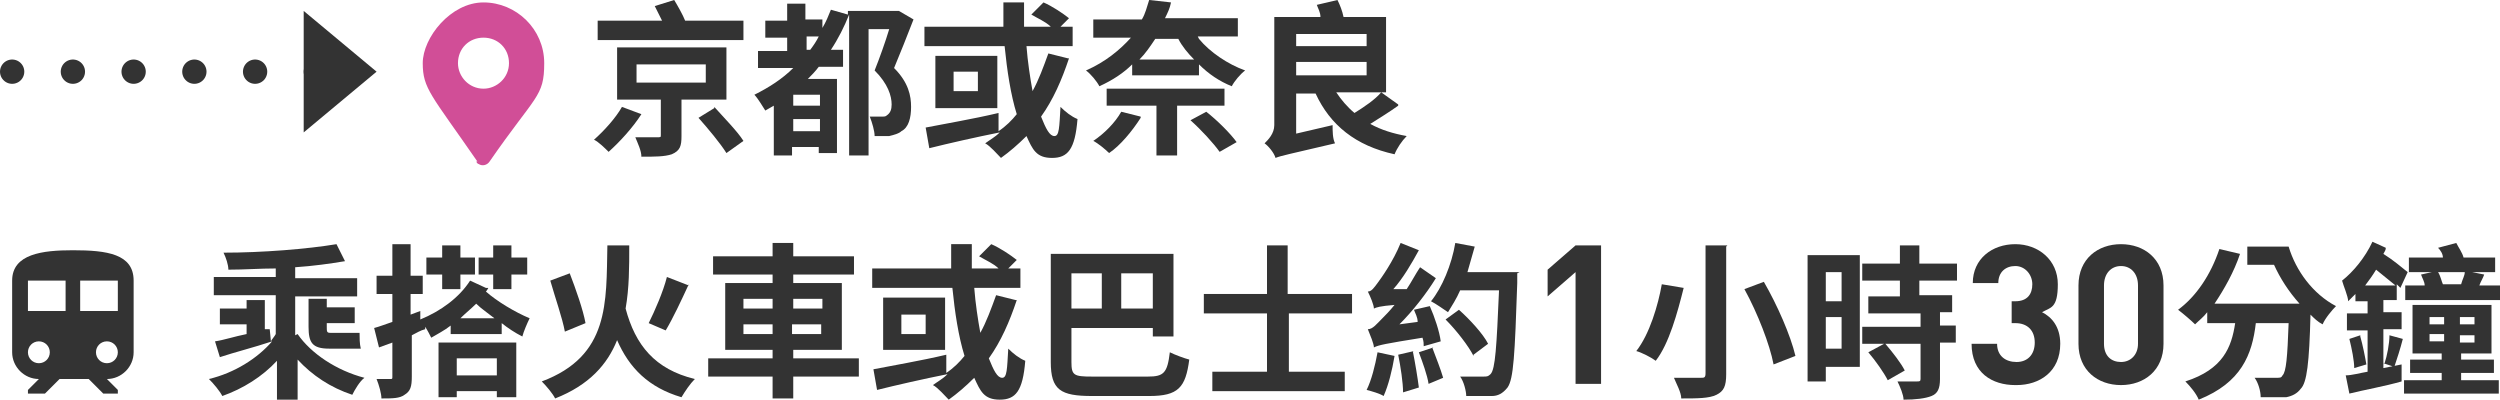
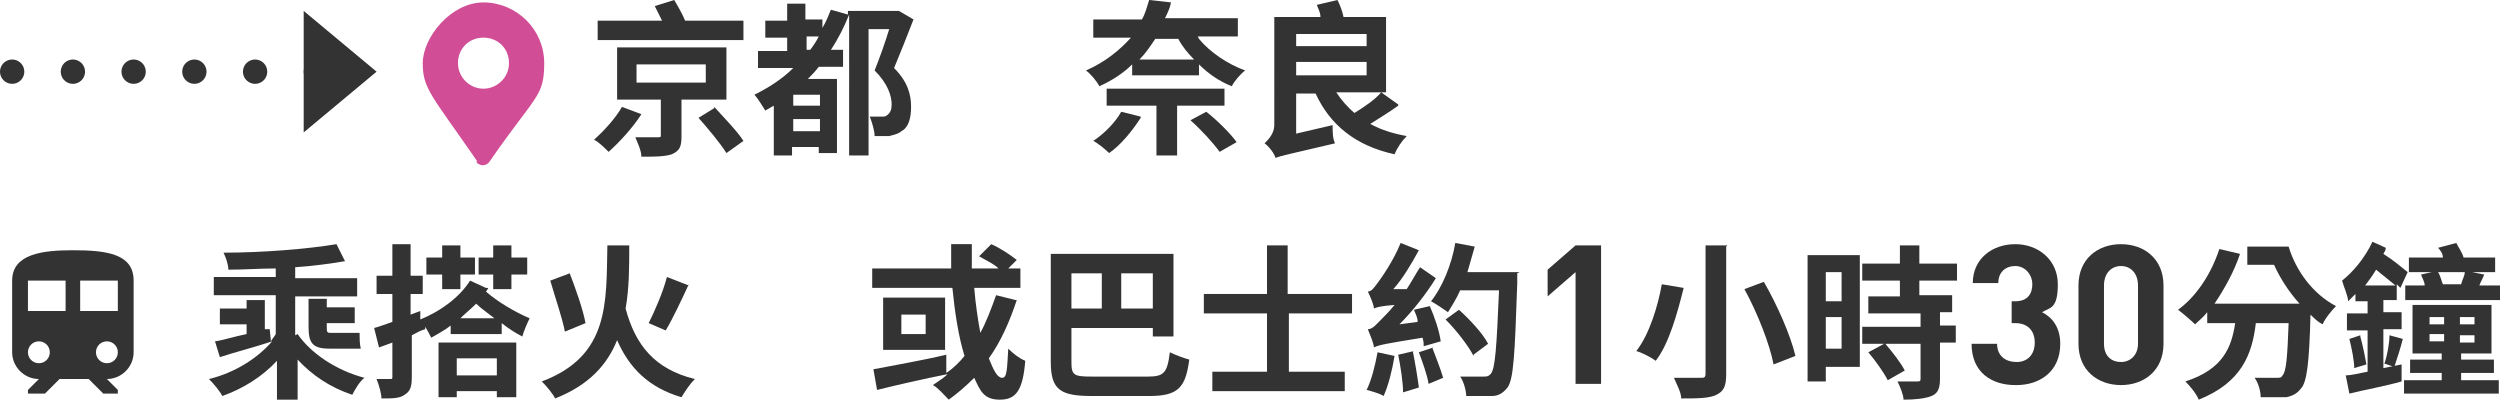
<svg xmlns="http://www.w3.org/2000/svg" id="_レイヤー_1" data-name="レイヤー_1" version="1.1" viewBox="0 0 205.8 32.9">
  <defs>
    <style>
      .st0 {
        fill: #d14e97;
      }

      .st1 {
        fill: none;
        stroke: #333;
        stroke-dasharray: 0 5;
        stroke-linecap: round;
        stroke-width: 2px;
      }

      .st2 {
        fill: #333;
      }
    </style>
  </defs>
  <path id="Icon_awesome-map-marker-alt" class="st0" d="M39.3,13.3c-3.8-5.5-4.5-6-4.5-8.1S37.1.2,39.8.2s5,2.2,5,5-.7,2.6-4.5,8.1c-.2.3-.6.4-.9.2,0,0-.1,0-.2-.2ZM39.8,7.3c1.1,0,2.1-.9,2.1-2.1s-.9-2.1-2.1-2.1-2.1.9-2.1,2.1h0c0,1.1.9,2.1,2.1,2.1,0,0,0,0,0,0Z" />
  <path id="Icon_ionic-md-train" class="st2" d="M6,20.6c-2.5,0-5,.3-5,2.5v5.9c0,1.2,1,2.2,2.2,2.2h0l-.9.9v.3h1.4l1.2-1.2h2.4l1.2,1.2h1.2v-.3l-.9-.9c1.2,0,2.2-1,2.2-2.2v-5.9c0-2.2-2.2-2.5-5-2.5ZM3.2,29.9c-.5,0-.9-.4-.9-.9,0-.5.4-.9.9-.9.5,0,.9.4.9.9,0,.5-.4.9-.9.9,0,0,0,0,0,0ZM5.4,25.6h-3.1v-2.5h3.1v2.5ZM6.6,25.6v-2.5h3.1v2.5h-3.1ZM8.8,29.9c-.5,0-.9-.4-.9-.9,0-.5.4-.9.9-.9.5,0,.9.4.9.9,0,.5-.4.9-.9.9,0,0,0,0,0,0Z" />
  <path id="_パス_56641" data-name="パス_56641" class="st1" d="M1,5.9h25" />
  <path id="_パス_56642" data-name="パス_56642" class="st2" d="M31,5.9l-6,5V.9l6,5Z" />
  <g>
    <path class="st2" d="M52.8,9.4c-.7,1.1-1.8,2.3-2.7,3.1-.3-.3-.8-.8-1.2-1,.8-.7,1.8-1.8,2.3-2.7l1.6.6ZM61.2,1.7v1.6h-12v-1.6h5.3c-.2-.4-.4-.8-.6-1.2L55.5,0c.3.5.7,1.2.9,1.7h4.8ZM56.1,8.2v3c0,.8-.1,1.2-.8,1.5-.6.2-1.4.2-2.5.2,0-.5-.3-1.1-.5-1.6.7,0,1.5,0,1.8,0s.3,0,.3-.2v-2.9h-3.6V3.9h9v4.3h-3.6ZM52.4,6.8h5.7v-1.5h-5.7v1.5ZM58.8,8.8c.8.9,1.9,2,2.4,2.8l-1.4,1c-.5-.8-1.5-2-2.3-2.9l1.3-.8Z" />
    <path class="st2" d="M75.2,1.6c-.5,1.3-1.1,2.8-1.6,4,1.2,1.2,1.4,2.3,1.4,3.2s-.2,1.7-.8,2c-.2.2-.6.3-1,.4-.3,0-.8,0-1.2,0,0-.4-.2-1.1-.4-1.6.3,0,.6,0,.9,0s.4,0,.5-.1c.3-.2.4-.5.4-.9,0-.7-.3-1.7-1.4-2.8.4-1,.9-2.4,1.2-3.4h-1.7v10.4h-1.6V1.2c-.4,1-.9,2-1.5,2.9h1v1.4h-2c-.3.4-.6.7-.9,1h2.4v6.1h-1.5v-.5h-2.2v.7h-1.5v-4.1c-.2.1-.5.3-.7.4-.2-.3-.6-1-.9-1.3,1.2-.6,2.3-1.3,3.2-2.2h-2.9v-1.4h2.4v-1.1h-1.8v-1.4h1.8V.3h1.5v1.3h1.4v.7c.3-.5.5-1,.7-1.5l1.4.4v-.3h4.2c0,0,1.2.7,1.2.7ZM67.5,7.8h-2.2v.9h2.2v-.9ZM67.5,10.8v-1h-2.2v1h2.2ZM66.7,4.1c.3-.4.5-.7.7-1.1h-1v1.1h.3Z" />
-     <path class="st2" d="M88,4.8c-.6,1.8-1.3,3.4-2.3,4.8.4,1,.7,1.6,1.1,1.6s.4-.7.5-2.4c.4.4.9.8,1.4,1-.2,2.5-.8,3.2-2.1,3.2s-1.6-.7-2.1-1.8c-.7.7-1.4,1.3-2.1,1.8-.3-.3-.9-1-1.3-1.2.4-.3.8-.5,1.2-.9-2,.4-4.2.9-5.8,1.3l-.3-1.7c1.5-.3,3.9-.7,6-1.2v1.5c.6-.4,1.1-.9,1.5-1.4-.5-1.6-.8-3.6-1-5.6h-6.6v-1.6h6.5c0-.7,0-1.3,0-2h1.7c0,.7,0,1.3,0,2h2.2c-.4-.4-1.1-.7-1.6-1l1-1c.7.3,1.6.9,2.1,1.3l-.7.7h1v1.6h-3.8c.1,1.3.3,2.6.5,3.7.5-.9.9-2,1.3-3.1l1.6.4ZM82.1,4.6v4.3h-5.1v-4.3h5.1ZM80.5,5.9h-2v1.6h2v-1.6Z" />
    <path class="st2" d="M98.7,3.2c.9,1.1,2.4,2.1,3.8,2.6-.4.3-.9.9-1.1,1.3-1-.4-1.9-1-2.7-1.8v.9h-5.5v-.9c-.7.7-1.6,1.3-2.7,1.8-.2-.4-.7-1-1.1-1.3,1.6-.7,2.8-1.7,3.7-2.7h-3.1v-1.5h4c.3-.5.4-1,.6-1.6l1.8.2c-.1.5-.3.9-.5,1.3h6v1.5h-3.3ZM93.9,9.7c-.7,1.1-1.7,2.3-2.6,2.9-.3-.3-.9-.8-1.3-1,.9-.6,1.8-1.5,2.3-2.4l1.6.4ZM96.9,8.7v4.1h-1.7v-4.1h-4.1v-1.4h9.7v1.4h-4ZM95.1,3.2c-.4.6-.8,1.2-1.3,1.7h4.5c-.5-.5-1-1.1-1.3-1.7h-1.8ZM99.3,9.2c.9.7,2,1.8,2.5,2.5l-1.4.8c-.5-.7-1.5-1.8-2.4-2.6l1.3-.7Z" />
    <path class="st2" d="M115.1,8.7c-.7.5-1.5,1-2.3,1.5.9.5,1.9.8,3,1-.4.4-.8,1-1,1.5-3.2-.7-5.3-2.4-6.5-5h-1.6v3.3l3-.7c0,.5,0,1.1.2,1.5-3.8.9-4.4,1-4.9,1.2-.1-.4-.6-1-.9-1.2.3-.3.8-.8.8-1.5V1.4h3.8c0-.4-.2-.7-.3-1l1.7-.4c.2.4.4.9.5,1.4h3.5v6.2h-4.1c.4.6.9,1.2,1.5,1.7.8-.5,1.7-1.1,2.2-1.7l1.4,1ZM106.7,2.8v1h5.8v-1h-5.8ZM106.7,6.2h5.8v-1.1h-5.8v1.1Z" />
  </g>
  <g>
    <path class="st2" d="M24.5,27.5c1.1,1.6,3.2,3,5.5,3.6-.4.3-.8,1-1,1.4-1.8-.6-3.3-1.6-4.5-2.9v3.3h-1.7v-3.2c-1.2,1.3-2.8,2.3-4.5,2.9-.2-.4-.7-1-1.1-1.4,2.1-.5,4-1.7,5.2-3.1-1.5.5-3.1.9-4.3,1.3l-.4-1.3c.7-.1,1.6-.4,2.6-.6v-.8h-2.2v-1.3h2.2v-.7h1.5v2.4h.4c0-.1.1,1,.1,1,.1-.2.3-.4.4-.6v-3.2h-5.1v-1.5h5.1v-.7c-1.3,0-2.6.1-3.9.1,0-.4-.2-1-.4-1.4,3.2,0,6.9-.3,9.3-.7l.7,1.4c-1.2.2-2.6.4-4.1.5v.9h5.1v1.5h-5.1v3.2ZM28.6,27.4c.3,0,.8,0,1,0,0,.4,0,.9.1,1.3-.2,0-.7,0-1.1,0h-1.5c-1.4,0-1.7-.5-1.7-1.8v-2.3h1.5v.7h2.3v1.3h-2.3v.3c0,.4,0,.5.3.5h1.3Z" />
    <path class="st2" d="M40.2,23.7c0,0-.1.2-.2.3.9.8,2.4,1.7,3.6,2.2-.2.4-.5,1.1-.6,1.5-.6-.3-1.2-.7-1.7-1.1v.9s-4.2,0-4.2,0v-.7c-.5.4-1.1.7-1.6,1-.1-.2-.3-.6-.5-.9v.2c-.4.1-.7.3-1.1.5v3.4c0,.8-.1,1.2-.6,1.5-.4.3-1,.3-1.9.3,0-.4-.2-1.1-.4-1.6.5,0,1,0,1.1,0,.2,0,.2,0,.2-.2v-2.8l-1.1.4-.4-1.6c.4-.1.9-.3,1.5-.5v-2.3h-1.3v-1.5h1.3v-2.6h1.5v2.6h1v1.5h-1v1.7l.8-.3v.7c1.7-.7,3.2-1.8,4.1-3.2l1.3.6ZM36.4,22.6h-1.3v-1.4h1.3v-1h1.5v1h1.2v1.4h-1.2v1.2h-1.5v-1.2ZM36.1,28.2h6.4v4.5h-1.6v-.5h-3.3v.5h-1.5v-4.5ZM37.6,29.5v1.4h3.3v-1.4h-3.3ZM40.7,26.2c-.5-.4-1.1-.8-1.5-1.2-.4.4-.9.8-1.3,1.2h2.8ZM40.6,22.6h-1.2v-1.4h1.2v-1h1.5v1h1.3v1.4h-1.3v1.2h-1.5v-1.2Z" />
    <path class="st2" d="M51.8,20.2c0,1.8,0,3.5-.3,5.2.8,3,2.4,5,5.7,5.8-.4.4-.8,1-1.1,1.5-2.7-.8-4.3-2.4-5.3-4.7-.8,2-2.3,3.7-5.1,4.8-.2-.4-.7-1-1.1-1.4,5.6-2.1,5.3-6.5,5.4-11.2h1.8ZM46.5,27.3c-.2-1.1-.8-2.8-1.2-4.2l1.6-.6c.5,1.3,1.1,3,1.3,4.1l-1.7.7ZM56.7,23.4c-.6,1.3-1.3,2.8-1.9,3.8l-1.4-.6c.5-1,1.2-2.6,1.5-3.8l1.8.7Z" />
-     <path class="st2" d="M70.7,31h-5.4v1.8h-1.7v-1.8h-5.3v-1.5h5.3v-.7h-3.9v-5.5h3.9v-.7h-4.9v-1.5h4.9v-1.1h1.7v1.1h5v1.5h-5v.7h4v5.5h-4v.7h5.4v1.5ZM61.2,25.4h2.4v-.8h-2.4v.8ZM63.6,27.5v-.8h-2.4v.8h2.4ZM65.3,24.6v.8h2.4v-.8h-2.4ZM67.6,26.7h-2.4v.8h2.4v-.8Z" />
    <path class="st2" d="M83.7,24.7c-.6,1.8-1.3,3.4-2.3,4.8.4,1,.7,1.6,1.1,1.6s.4-.7.5-2.4c.4.4.9.8,1.4,1-.2,2.5-.8,3.2-2.1,3.2s-1.6-.7-2.1-1.8c-.7.7-1.4,1.3-2.1,1.8-.3-.3-.9-1-1.3-1.2.4-.3.8-.5,1.2-.9-2,.4-4.2.9-5.8,1.3l-.3-1.7c1.5-.3,3.9-.7,6-1.2v1.5c.6-.4,1.1-.9,1.5-1.4-.5-1.6-.8-3.6-1-5.6h-6.6v-1.6h6.5c0-.7,0-1.3,0-2h1.7c0,.7,0,1.3,0,2h2.2c-.4-.4-1.1-.7-1.6-1l1-1c.7.3,1.6.9,2.1,1.3l-.7.7h1v1.6h-3.8c.1,1.3.3,2.6.5,3.7.5-.9.9-2,1.3-3.1l1.6.4ZM77.8,24.5v4.3h-5.1v-4.3h5.1ZM76.2,25.9h-2v1.6h2v-1.6Z" />
    <path class="st2" d="M94.5,31c1.3,0,1.6-.3,1.8-2,.4.2,1.2.5,1.6.6-.3,2.3-.9,3-3.3,3h-4.7c-2.6,0-3.4-.5-3.4-2.8v-8.9h10.1v6.8h-1.7v-.7h-6.7v2.8c0,1.1.2,1.2,1.7,1.2h4.6ZM88.2,22.5v2.9h2.5v-2.9h-2.5ZM94.9,22.5h-2.6v2.9h2.6v-2.9Z" />
    <path class="st2" d="M106.1,25.8v4.8h4.6v1.6h-10.9v-1.6h4.5v-4.8h-5.2v-1.6h5.2v-4h1.7v4h5.3v1.6h-5.3Z" />
    <path class="st2" d="M114.8,29.3c-.2,1.2-.5,2.4-.9,3.3-.3-.2-1-.4-1.4-.5.4-.8.7-2,.9-3.1l1.4.3ZM117.2,28.5c0-.2,0-.4-.1-.7-3.1.5-3.6.6-4,.8,0-.3-.3-1-.5-1.5.4,0,.7-.4,1.2-.9.2-.2.6-.6,1-1.1-1.2.1-1.5.2-1.7.3,0-.3-.3-1-.5-1.4.3,0,.5-.3.8-.7.3-.4,1.3-1.8,1.9-3.3l1.5.6c-.6,1.1-1.3,2.3-2.1,3.2h1.1c.4-.6.7-1.2,1.1-1.8l1.3.9c-.8,1.3-1.9,2.7-3,3.8l1.5-.2c0-.4-.2-.7-.3-1l1.3-.3c.4.9.8,2.1.9,2.9l-1.4.4ZM116.3,28.9c.2,1,.4,2.2.5,3l-1.3.4c0-.8-.2-2.1-.4-3.1l1.3-.3ZM117.9,28.6c.3.8.7,1.8.9,2.5l-1.2.5c-.1-.7-.5-1.8-.8-2.6l1.2-.4ZM124.9,22.5s0,.6,0,.8c-.2,5.9-.3,7.9-.8,8.6-.4.5-.8.7-1.3.7-.5,0-1.3,0-2.1,0,0-.4-.2-1.2-.5-1.6.8,0,1.6,0,1.9,0,.3,0,.4,0,.6-.2.4-.4.5-2.3.7-6.9h-3.2c-.3.7-.7,1.3-1,1.8-.3-.2-1-.7-1.4-.9.9-1.1,1.7-3,2-4.8l1.6.3c-.2.7-.4,1.4-.6,2.1h4.3ZM121.3,29.3c-.4-.8-1.4-2.1-2.3-3l1.1-.8c.9.8,2,2,2.4,2.8l-1.2.9Z" />
    <path class="st2" d="M129.7,31.6v-9.2l-2.3,2v-2.2l2.3-2h2.1v11.4h-2.1Z" />
    <path class="st2" d="M138.6,23.7c-.5,2-1.2,4.6-2.3,6-.4-.3-1.2-.7-1.6-.8,1.1-1.4,1.8-3.8,2.1-5.5l1.8.3ZM142.1,20.3v10.5c0,1-.2,1.4-.8,1.7-.6.3-1.6.3-2.9.3,0-.5-.4-1.2-.6-1.7.9,0,1.9,0,2.2,0,.3,0,.4,0,.4-.4v-10.5h1.8ZM145.2,23.2c1.1,1.9,2.2,4.4,2.6,6.1l-1.8.7c-.3-1.6-1.3-4.2-2.4-6.2l1.6-.6Z" />
    <path class="st2" d="M153.1,30.2h-2.8v1.2h-1.5v-10.4h4.3v9.2ZM150.3,22.4v2.4h1.3v-2.4h-1.3ZM151.6,28.7v-2.6h-1.3v2.6h1.3ZM158,23v1.3h2.7v1.4h-1v1.1h1.3v1.4h-1.3v3c0,.8-.2,1.2-.7,1.4-.5.2-1.3.3-2.3.3,0-.4-.3-1.1-.5-1.5.7,0,1.4,0,1.6,0s.3,0,.3-.2v-2.9h-4.8v-1.4h4.8v-1.1h-4.3v-1.4h2.6v-1.3h-3.1v-1.4h3.1v-1.5h1.6v1.5h3.1v1.4h-3.1ZM155.2,28.3c.6.7,1.3,1.6,1.6,2.2l-1.4.8c-.3-.6-1-1.6-1.6-2.3l1.3-.7Z" />
    <path class="st2" d="M165.9,31.7c-1.9,0-3.6-1-3.6-3.4h2.1c0,1,.7,1.5,1.6,1.5s1.5-.6,1.5-1.6-.6-1.6-1.6-1.6h-.3v-1.8h.3c1,0,1.4-.6,1.4-1.4s-.6-1.5-1.4-1.5-1.4.5-1.4,1.4h-2.1c0-2,1.6-3.2,3.5-3.2s3.5,1.3,3.5,3.3-.6,1.9-1.3,2.3c.8.4,1.5,1.2,1.5,2.6,0,2.3-1.7,3.4-3.6,3.4Z" />
    <path class="st2" d="M174.6,31.7c-1.9,0-3.5-1.2-3.5-3.4v-4.8c0-2.2,1.6-3.4,3.5-3.4s3.5,1.2,3.5,3.4v4.8c0,2.2-1.6,3.4-3.5,3.4ZM176,23.5c0-1-.6-1.6-1.4-1.6s-1.4.6-1.4,1.6v4.8c0,1,.6,1.5,1.4,1.5s1.4-.6,1.4-1.5v-4.8Z" />
    <path class="st2" d="M188.4,20.3c.6,2,2,3.9,3.9,4.9-.3.3-.9,1-1.1,1.5-.4-.2-.7-.5-1-.8-.1,4-.3,5.6-.8,6.1-.3.4-.7.6-1.2.7-.5,0-1.3,0-2.1,0,0-.5-.2-1.2-.5-1.6.7,0,1.5,0,1.8,0s.4,0,.5-.2c.3-.3.4-1.5.5-4.3h-2.7c-.3,2.6-1.2,4.9-4.7,6.3-.2-.5-.7-1.1-1.1-1.5,3.1-1,3.8-2.8,4.1-4.8h-2.3v-.9c-.3.4-.7.7-1,1-.3-.3-1-.9-1.4-1.2,1.5-1.1,2.7-2.9,3.4-5l1.7.4c-.5,1.5-1.3,2.9-2.1,4.1h7c-.9-1-1.6-2.1-2.1-3.2h-2.2v-1.5h3.4Z" />
    <path class="st2" d="M197.7,30.1v1.3c-1.4.4-3.1.7-4.3,1l-.3-1.5c.5,0,1.2-.2,1.8-.3v-3.4h-1.7v-1.4h1.7v-1h-1v-.6c-.2.2-.4.4-.6.6,0-.4-.4-1.3-.5-1.7.9-.7,1.9-1.9,2.5-3.2l1.1.5c0,.2-.1.3-.2.5.8.5,1.5,1.1,2,1.5l-.6,1.3-.3-.3v1.3h-1.1v1h1.5v1.4h-1.5v3.2l1.5-.3ZM194.3,27.7c.2.7.4,1.7.5,2.3l-1,.3c0-.6-.2-1.6-.4-2.4l.9-.3ZM197.2,23.5c-.5-.4-1.1-.9-1.6-1.3-.3.5-.6.9-.9,1.3h2.6ZM196.3,29.9c.2-.6.4-1.6.4-2.3l1.1.3c-.2.8-.5,1.7-.7,2.3l-.9-.3ZM202.6,31.3h3.1v1.1h-7.8v-1.1h3.1v-.6h-2.6v-1.1h2.6v-.5h-2.4v-4h6.5v4h-2.5v.5h2.7v1.1h-2.7v.6ZM205.8,23.5v1.2h-7.8v-1.2h1.6c0-.3-.2-.6-.3-.9l.9-.2h-1.9v-1.2h2.8c0-.3-.2-.6-.4-.8l1.5-.4c.2.4.5.8.6,1.2h2.6v1.2h-1.9l1,.2c-.1.3-.3.6-.4.9h1.7ZM200,26.7h1.2v-.6h-1.2v.6ZM200,28.1h1.2v-.6h-1.2v.6ZM200.7,22.4c.2.3.3.8.4,1h1.5c.1-.4.3-.7.3-1h-2.2ZM203.7,26.1h-1.2v.6h1.2v-.6ZM203.7,27.6h-1.2v.6h1.2v-.6Z" />
  </g>
</svg>